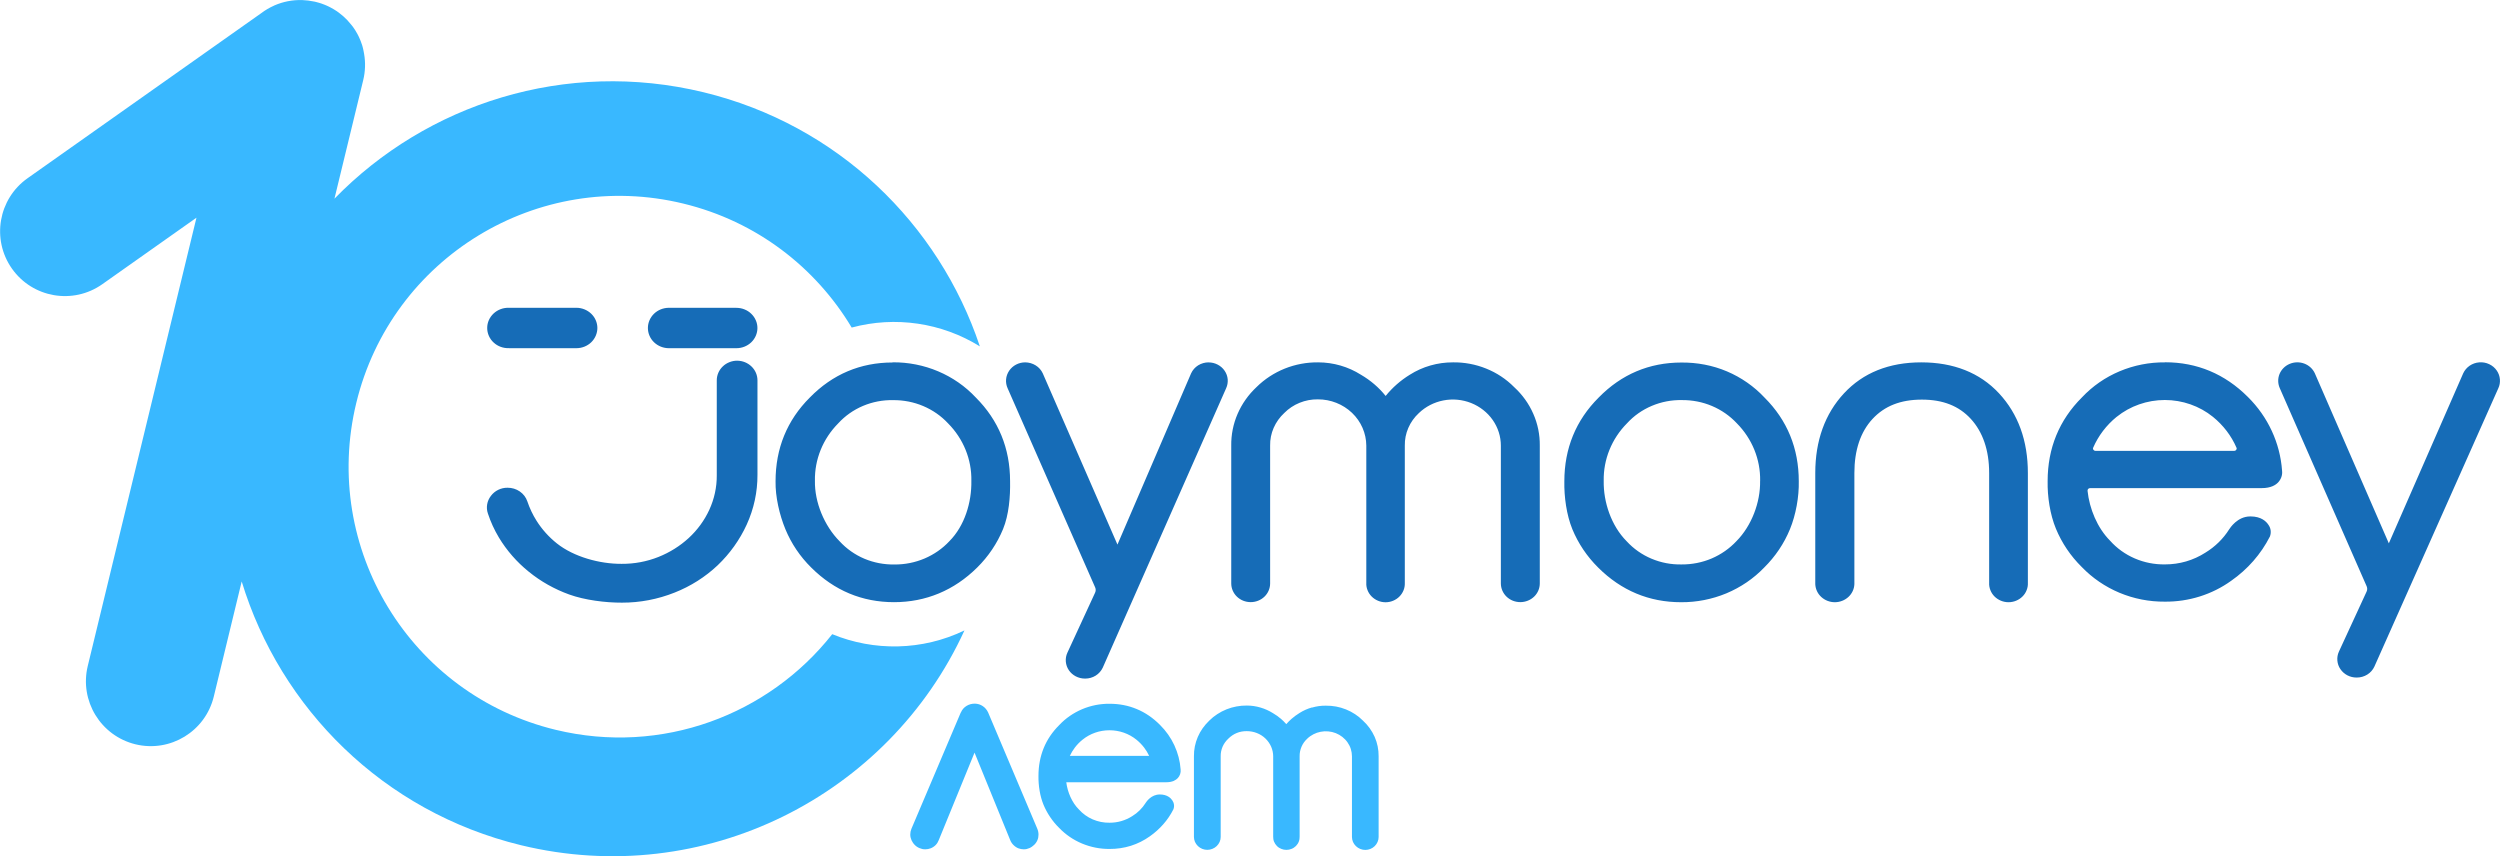
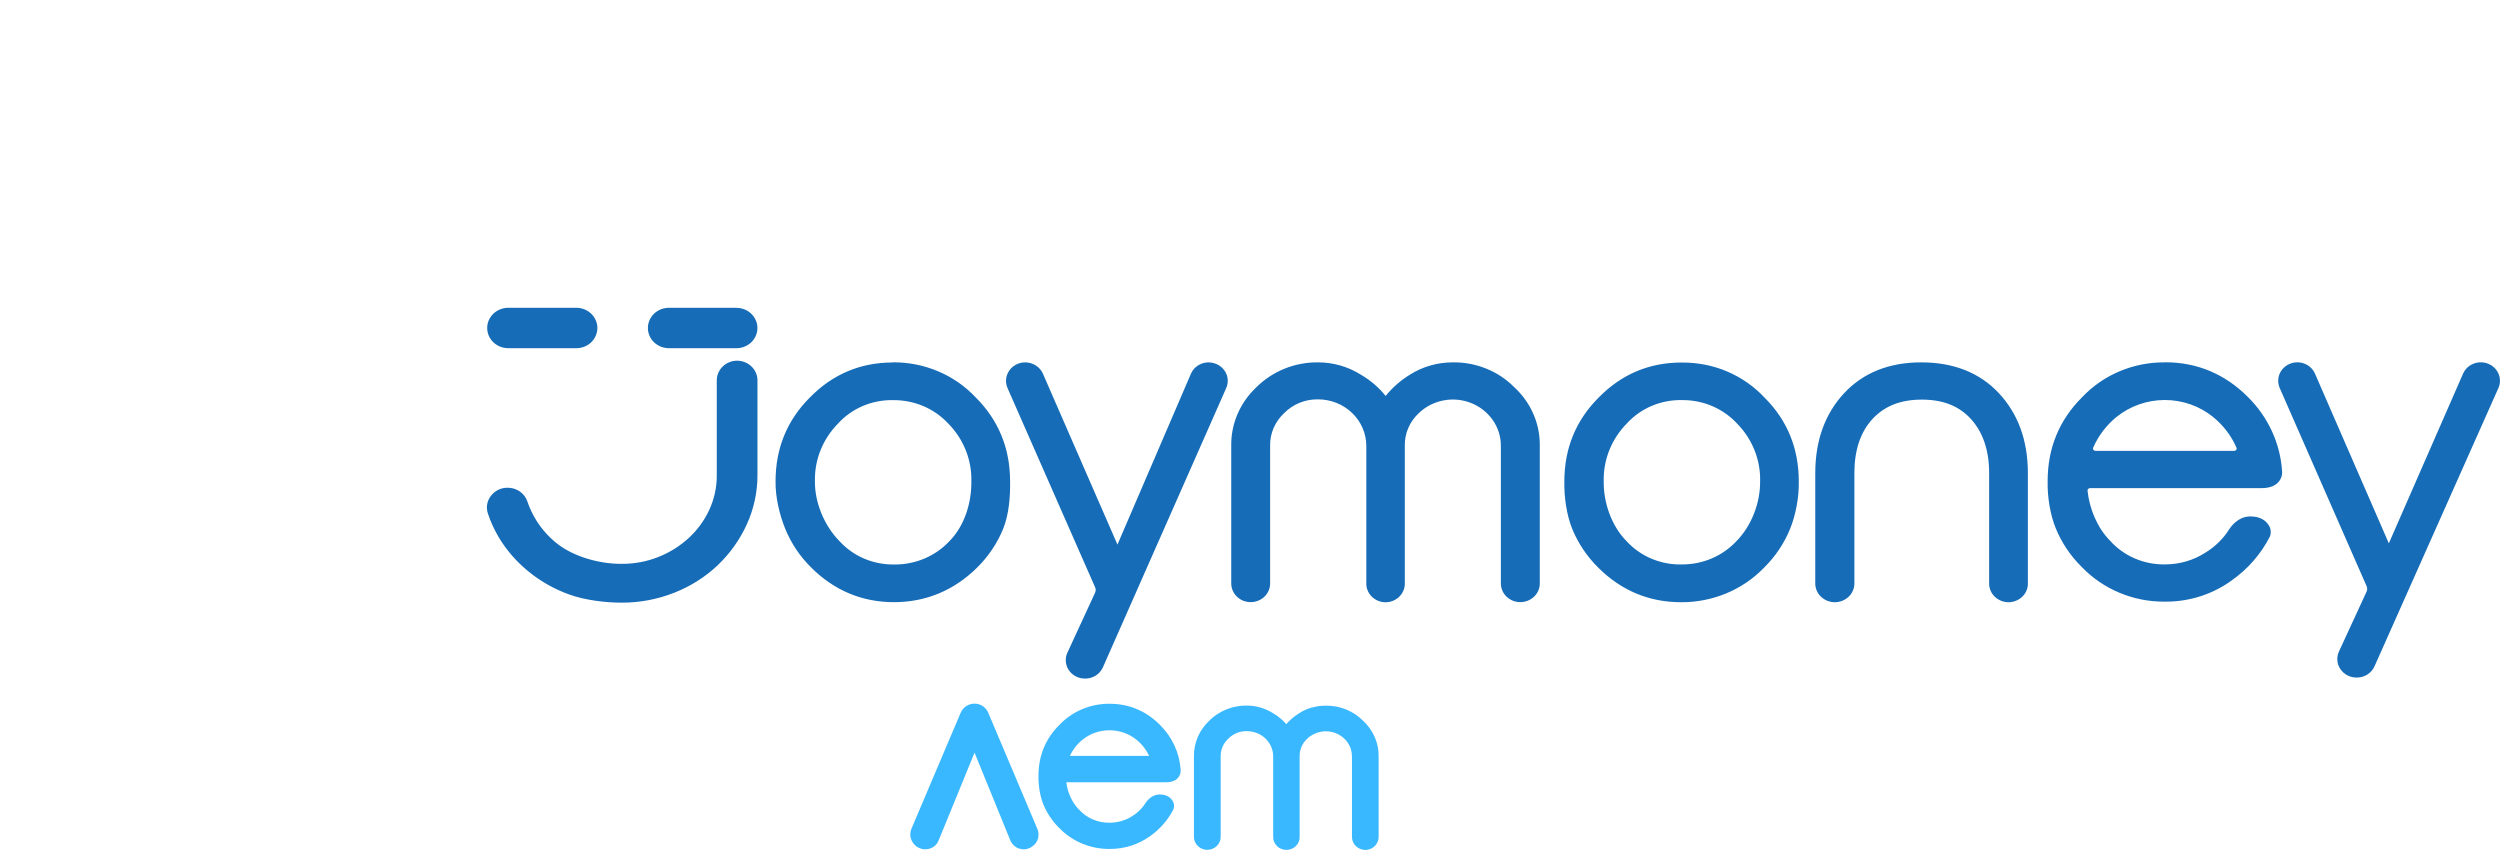
<svg xmlns="http://www.w3.org/2000/svg" xml:space="preserve" width="49.289mm" height="16.879mm" version="1.1" style="shape-rendering:geometricPrecision; text-rendering:geometricPrecision; image-rendering:optimizeQuality; fill-rule:evenodd; clip-rule:evenodd" viewBox="0 0 580.45 198.77">
  <defs>
    <style type="text/css"> .fil1 {fill:#166CB7} .fil0 {fill:#39B8FF} .fil2 {fill:#39B8FF;fill-rule:nonzero} </style>
  </defs>
  <g id="Слой_x0020_1">
-     <path class="fil0" d="M227.49 80.38c-9.49,-28.37 -32.91,-51.38 -64.13,-58.96 -32.05,-7.77 -64.25,2.68 -85.71,24.71l6.68 -27.52c0.5,-2.05 0.55,-4.12 0.21,-6.08l0 -0.01 -0.01 -0.05 -0.04 -0.22 -0.05 -0.27 -0.05 -0.24 -0 -0.03 -0.04 -0.17 -0.02 -0.1 -0.06 -0.25 -0 -0.01 -0.07 -0.26 -0.02 -0.08 -0.05 -0.18 -0.05 -0.17 -0.03 -0.09 -0.09 -0.25 0 -0 -0.09 -0.25 -0.03 -0.09 -0.06 -0.17 -0.07 -0.17 -0.03 -0.08 -0.1 -0.25 -0 -0 -0.02 -0.04c-0.09,-0.2 -0.18,-0.4 -0.27,-0.6l-0.01 -0.02 -0.03 -0.07 -0.12 -0.24 -0.01 -0.01 -0.01 -0.02 -0.14 -0.28 -0.04 -0.06c-0.11,-0.19 -0.22,-0.38 -0.33,-0.57l-0.01 -0.02 -0.13 -0.21 -0.06 -0.09 -0.01 -0.02c-0.12,-0.19 -0.25,-0.38 -0.38,-0.56l-0.02 -0.02 -0.2 -0.27 -0.02 -0.02 -0.09 -0.12 -0.13 -0.16c-0.29,-0.37 -0.6,-0.73 -0.92,-1.07l-0.03 -0.03c-0.58,-0.61 -1.21,-1.16 -1.89,-1.67l-0.04 -0.03c-0.18,-0.13 -0.35,-0.26 -0.53,-0.38l-0.05 -0.03 -0.02 -0.01c-0.2,-0.13 -0.4,-0.26 -0.6,-0.38l-0.02 -0.01c-0.2,-0.12 -0.4,-0.23 -0.61,-0.34l-0.03 -0.02c-0.19,-0.1 -0.39,-0.2 -0.59,-0.3l-0.07 -0.03 -0.06 -0.03 -0.27 -0.12 -0.01 -0.01 -0.1 -0.04 -0.25 -0.1 -0.01 -0.01c-0.22,-0.09 -0.45,-0.18 -0.68,-0.26l-0.03 -0.01 -0.35 -0.12 -0.01 -0 -0.33 -0.1 -0.03 -0.01 -0.19 -0.05 -0.18 -0.05 -0.1 -0.03 -0.28 -0.07 -0.15 -0.04 -0.06 -0.01 -0.1 -0.02 -0.12 -0.02c-0.85,-0.18 -1.71,-0.29 -2.55,-0.32l-0.11 -0.01 -0.1 -0c-2.21,-0.06 -4.36,0.38 -6.32,1.22l-0.1 0.05 -0 0 -0.02 0.01 -0.02 0.01 -0.02 0.01 -0.02 0.01c-1.03,0.46 -2,1.03 -2.9,1.71l-54.29 38.35c-6.79,4.8 -8.41,14.2 -3.62,20.99l0 0c4.79,6.79 14.19,8.41 20.98,3.61l21.86 -15.44 -8.45 34.84 -0 0.01 -13.3 54.84 0 -0 -3.49 14.39c-1.96,8.08 3,16.22 11.08,18.19l0 -0c8.08,1.96 16.22,-3 18.18,-11.08l6.48 -26.73c8.97,29.42 32.81,53.46 64.86,61.24 42.55,10.32 85.38,-11.49 102.95,-49.87 -9.81,4.73 -21,4.86 -30.7,0.87 -14.75,18.72 -39.56,28.19 -64.23,22.2 -33.74,-8.18 -54.46,-42.17 -46.27,-75.91 8.18,-33.74 42.17,-54.46 75.91,-46.27 17.04,4.13 30.76,14.85 39.11,28.79 10.09,-2.73 20.92,-1.13 29.76,4.37z" />
    <path class="fil1" d="M171.16 83.74c-0.62,-0 -1.24,0.12 -1.81,0.35 -0.58,0.23 -1.1,0.56 -1.54,0.99 -0.44,0.42 -0.79,0.92 -1.03,1.48 -0.24,0.55 -0.36,1.15 -0.36,1.74l0 22.07c0.02,2.76 -0.58,5.49 -1.74,8.01 -1.13,2.45 -2.75,4.67 -4.77,6.53 -2.04,1.87 -4.42,3.36 -7.03,4.4 -2.71,1.08 -5.62,1.62 -8.55,1.6 -5.08,0.03 -11.11,-1.62 -15.03,-4.74 -1.87,-1.49 -3.47,-3.27 -4.73,-5.27 -0.89,-1.41 -1.6,-2.92 -2.13,-4.49 -0.31,-0.93 -0.93,-1.74 -1.76,-2.31 -0.83,-0.57 -1.82,-0.87 -2.84,-0.86 -0.75,-0.01 -1.5,0.16 -2.17,0.49 -0.67,0.33 -1.25,0.81 -1.69,1.4 -0.45,0.58 -0.75,1.25 -0.87,1.96 -0.12,0.71 -0.07,1.44 0.17,2.13 0.64,1.95 1.5,3.82 2.56,5.59 1.81,3 4.15,5.68 6.91,7.91 2.8,2.28 5.98,4.07 9.42,5.31 3.56,1.29 8.43,1.91 12.23,1.89 4.19,0.01 8.34,-0.79 12.21,-2.33 3.74,-1.47 7.14,-3.63 10.02,-6.35 2.84,-2.71 5.13,-5.92 6.74,-9.44 1.67,-3.65 2.52,-7.6 2.5,-11.59l0 -21.94c-0.01,-1.2 -0.51,-2.35 -1.39,-3.19 -0.88,-0.85 -2.07,-1.33 -3.32,-1.34zm166.18 0.39c-3.56,-0.01 -7.05,0.99 -10.02,2.88 -2.14,1.32 -4.04,2.98 -5.6,4.92 -1.57,-1.97 -3.52,-3.63 -5.73,-4.92 -2.95,-1.87 -6.39,-2.87 -9.92,-2.88 -2.67,-0.03 -5.31,0.46 -7.78,1.45 -2.46,0.99 -4.69,2.45 -6.55,4.29 -1.89,1.77 -3.39,3.89 -4.4,6.23 -1.01,2.34 -1.51,4.86 -1.47,7.4l0 31.96c0,1.15 0.48,2.26 1.32,3.07 0.85,0.82 2,1.27 3.2,1.27 1.2,0 2.35,-0.46 3.19,-1.27 0.85,-0.82 1.32,-1.92 1.32,-3.07l0 -32c-0.03,-1.41 0.25,-2.81 0.82,-4.12 0.57,-1.3 1.41,-2.48 2.47,-3.46 1,-1.01 2.21,-1.82 3.55,-2.36 1.34,-0.55 2.79,-0.82 4.24,-0.8 2.97,-0.01 5.82,1.12 7.93,3.13 2.11,2.01 3.3,4.75 3.32,7.61l0 31.88c-0.03,0.58 0.07,1.16 0.29,1.7 0.21,0.54 0.54,1.04 0.96,1.46 0.42,0.42 0.92,0.75 1.47,0.98 0.55,0.23 1.15,0.35 1.75,0.35 0.6,0 1.2,-0.12 1.75,-0.35 0.55,-0.23 1.06,-0.56 1.47,-0.98 0.42,-0.42 0.74,-0.91 0.96,-1.46 0.22,-0.54 0.31,-1.12 0.29,-1.7l0 -31.88c-0.03,-1.41 0.25,-2.8 0.81,-4.1 0.56,-1.3 1.4,-2.48 2.45,-3.45 1.56,-1.5 3.54,-2.52 5.7,-2.94 2.16,-0.42 4.4,-0.21 6.44,0.6 2.03,0.81 3.78,2.18 5.01,3.94 1.23,1.76 1.89,3.83 1.89,5.95l0 32c0,1.15 0.48,2.26 1.32,3.07 0.85,0.82 2,1.27 3.2,1.27 1.2,0 2.35,-0.46 3.2,-1.27 0.85,-0.82 1.32,-1.92 1.32,-3.07l0 -32c0.03,-2.54 -0.48,-5.06 -1.51,-7.39 -1.02,-2.34 -2.54,-4.45 -4.45,-6.2 -1.83,-1.85 -4.05,-3.32 -6.5,-4.3 -2.45,-0.99 -5.09,-1.48 -7.74,-1.44l-0.01 0zm242.37 1.92c-0.44,-0.65 -1.04,-1.16 -1.77,-1.5 -0.72,-0.34 -1.52,-0.49 -2.32,-0.42 -0.79,0.06 -1.56,0.33 -2.22,0.78 -0.65,0.45 -1.16,1.05 -1.49,1.76l-17.27 39.48 -17.18 -39.48c-0.48,-1.04 -1.36,-1.85 -2.46,-2.26 -1.1,-0.41 -2.32,-0.38 -3.4,0.08 -1.08,0.46 -1.92,1.31 -2.35,2.37 -0.42,1.06 -0.39,2.24 0.08,3.28l20.15 45.95c0.09,0.2 0.14,0.41 0.14,0.63 0,0.22 -0.05,0.43 -0.14,0.63l-6.43 13.94c-0.3,0.65 -0.42,1.37 -0.36,2.08 0.06,0.71 0.3,1.4 0.71,1.99 0.41,0.6 0.96,1.09 1.61,1.43 0.65,0.34 1.38,0.52 2.12,0.52l0.08 0c0.86,0 1.71,-0.24 2.43,-0.69 0.73,-0.45 1.3,-1.1 1.65,-1.86l28.77 -64.61c0.31,-0.65 0.43,-1.37 0.37,-2.09 -0.06,-0.71 -0.3,-1.4 -0.71,-2l-0.01 0.02zm-77.02 -1.92c-3.63,-0.04 -7.23,0.67 -10.56,2.07 -3.33,1.4 -6.31,3.47 -8.74,6.06 -5.29,5.27 -7.97,11.81 -7.97,19.44 -0.07,3.57 0.55,7.72 1.92,11.04 1.37,3.32 3.41,6.35 6,8.9 2.46,2.56 5.45,4.6 8.77,5.99 3.32,1.39 6.91,2.09 10.53,2.06 5.54,0.05 10.95,-1.65 15.39,-4.84 3.83,-2.67 6.92,-6.2 9,-10.29 0.17,-0.45 0.23,-0.93 0.17,-1.41 -0.06,-0.47 -0.24,-0.93 -0.53,-1.32 -0.47,-0.72 -1.62,-1.93 -4.15,-1.93l-0.04 0c-3.04,0 -4.72,2.73 -4.91,3 -1.38,2.19 -3.27,4.04 -5.52,5.41 -2.78,1.79 -6.04,2.74 -9.38,2.73 -2.41,0.04 -4.81,-0.43 -7.01,-1.38 -2.21,-0.95 -4.17,-2.36 -5.74,-4.12 -2.98,-2.99 -4.8,-7.45 -5.23,-11.57 -0.01,-0.08 -0,-0.16 0.02,-0.24 0.02,-0.08 0.06,-0.15 0.12,-0.21 0.06,-0.06 0.13,-0.11 0.2,-0.14 0.07,-0.03 0.16,-0.05 0.24,-0.05l39.86 0c2.13,0 3.23,-0.72 3.81,-1.33 0.34,-0.37 0.6,-0.8 0.76,-1.27 0.16,-0.47 0.21,-0.97 0.15,-1.46 -0.46,-6.43 -3.27,-12.49 -7.94,-17.11 -5.35,-5.35 -11.82,-8.05 -19.21,-8.05zm-11.24 12.65c3.13,-2.52 7.09,-3.91 11.18,-3.91 4.08,0 8.04,1.38 11.17,3.91 2.39,1.94 4.27,4.39 5.47,7.17 0.04,0.08 0.05,0.16 0.04,0.24 -0.01,0.08 -0.04,0.16 -0.09,0.23 -0.05,0.08 -0.13,0.15 -0.22,0.19 -0.09,0.05 -0.19,0.07 -0.29,0.07l-32.16 0c-0.1,-0 -0.2,-0.02 -0.29,-0.07 -0.08,-0.05 -0.16,-0.11 -0.22,-0.19 -0.05,-0.07 -0.08,-0.15 -0.09,-0.23 -0.01,-0.08 0,-0.17 0.04,-0.24 1.2,-2.77 3.07,-5.23 5.45,-7.17zm-45.37 -12.65c-7.48,0 -13.51,2.42 -17.94,7.19 -4.43,4.77 -6.67,11.01 -6.67,18.51l0 25.79c0.05,1.13 0.54,2.2 1.39,2.98 0.85,0.78 1.98,1.22 3.15,1.22 1.17,0 2.3,-0.44 3.15,-1.22 0.85,-0.78 1.35,-1.85 1.39,-2.98l0 -25.79c0,-5.32 1.42,-9.54 4.21,-12.56 2.79,-3.01 6.53,-4.49 11.45,-4.49 4.91,0 8.62,1.47 11.38,4.48 2.76,3.01 4.25,7.24 4.25,12.56l0 25.5c-0.03,0.58 0.07,1.16 0.29,1.71 0.21,0.54 0.54,1.04 0.96,1.46 0.42,0.42 0.93,0.75 1.48,0.98 0.56,0.23 1.16,0.35 1.76,0.35 0.61,0 1.21,-0.12 1.77,-0.35 0.56,-0.23 1.06,-0.56 1.48,-0.98 0.43,-0.42 0.75,-0.92 0.96,-1.46 0.22,-0.54 0.32,-1.13 0.29,-1.71l0 -25.5c0,-7.5 -2.25,-13.72 -6.71,-18.51 -4.46,-4.79 -10.57,-7.18 -18.05,-7.18zm-55.69 0.04c-7.47,0 -13.93,2.73 -19.22,8.14 -5.28,5.27 -7.96,11.81 -7.96,19.44 -0.07,3.57 0.5,7.8 1.86,11.12 1.37,3.32 3.41,6.35 6,8.91 5.36,5.34 11.82,8.04 19.22,8.04 3.62,0.03 7.21,-0.68 10.54,-2.06 3.32,-1.39 6.31,-3.42 8.77,-5.98 2.59,-2.56 4.63,-5.59 5.99,-8.91 1.37,-3.32 2.13,-7.55 2.05,-11.13 0,-7.63 -2.67,-14.17 -7.95,-19.43 -2.43,-2.6 -5.41,-4.68 -8.74,-6.09 -3.33,-1.41 -6.93,-2.08 -10.57,-2.05zm18.27 27.49c0.09,4.94 -1.95,10.4 -5.49,13.98 -1.61,1.72 -3.57,3.09 -5.77,4.03 -2.19,0.93 -4.58,1.4 -6.98,1.38 -2.41,0.05 -4.79,-0.41 -6.99,-1.34 -2.21,-0.93 -4.17,-2.32 -5.76,-4.05 -3.56,-3.59 -5.41,-9.06 -5.32,-14.03 -0.09,-4.96 1.85,-9.76 5.41,-13.35 1.59,-1.74 3.55,-3.12 5.76,-4.05 2.2,-0.93 4.59,-1.39 6.99,-1.34 2.4,-0.02 4.79,0.44 6.98,1.37 2.2,0.93 4.16,2.3 5.77,4.02 3.55,3.59 5.5,8.39 5.41,13.35l-0.01 0.03zm-128.04 -27.53c-0.86,0 -1.7,0.24 -2.43,0.69 -0.72,0.45 -1.29,1.1 -1.64,1.86l-17.1 39.76 -17.34 -39.76c-0.35,-0.76 -0.92,-1.4 -1.65,-1.85 -0.72,-0.45 -1.57,-0.69 -2.43,-0.7 -0.74,0 -1.47,0.18 -2.12,0.52 -0.65,0.34 -1.2,0.83 -1.61,1.43 -0.4,0.6 -0.65,1.28 -0.71,1.99 -0.06,0.71 0.06,1.42 0.36,2.08l20.31 46.2c0.09,0.2 0.14,0.41 0.14,0.63 0,0.21 -0.05,0.43 -0.14,0.62l-6.43 13.93c-0.3,0.65 -0.43,1.36 -0.37,2.08 0.06,0.71 0.3,1.4 0.7,1.99 0.4,0.6 0.96,1.09 1.61,1.43 0.65,0.34 1.38,0.52 2.12,0.52l0.09 0c0.86,-0 1.7,-0.24 2.42,-0.69 0.72,-0.45 1.29,-1.1 1.64,-1.85l28.64 -64.86c0.3,-0.65 0.42,-1.36 0.37,-2.07 -0.06,-0.71 -0.3,-1.39 -0.71,-1.99 -0.4,-0.6 -0.96,-1.09 -1.61,-1.43 -0.65,-0.34 -1.38,-0.52 -2.12,-0.52l-0.03 0.01zm-73.38 0.03c-7.46,0 -13.93,2.73 -19.22,8.14 -5.28,5.27 -7.95,11.81 -7.95,19.44 -0.07,3.57 0.91,7.8 2.28,11.12 1.37,3.32 3.4,6.35 6,8.91 5.36,5.34 11.82,8.04 19.22,8.04 7.39,0 13.95,-2.73 19.31,-8.04 2.59,-2.56 4.63,-5.59 6,-8.91 1.37,-3.32 1.71,-7.56 1.64,-11.13 0,-7.63 -2.68,-14.16 -7.95,-19.43 -2.43,-2.6 -5.41,-4.68 -8.75,-6.09 -3.33,-1.41 -6.93,-2.12 -10.57,-2.09l0 0.04zm13.2 41.48c-1.6,1.72 -3.57,3.09 -5.77,4.03 -2.2,0.93 -4.58,1.41 -6.98,1.39 -2.41,0.04 -4.79,-0.41 -7,-1.34 -2.2,-0.93 -4.16,-2.32 -5.75,-4.05 -3.56,-3.59 -5.82,-9.07 -5.73,-14.03 -0.1,-4.96 1.85,-9.76 5.41,-13.35 1.59,-1.74 3.55,-3.12 5.75,-4.05 2.2,-0.93 4.59,-1.39 7,-1.34 2.4,-0.02 4.78,0.44 6.98,1.37 2.2,0.93 4.17,2.3 5.77,4.02 3.56,3.59 5.51,8.39 5.41,13.35 0.09,4.96 -1.54,10.43 -5.1,14.01zm-102.26 -44.8l12.5 0 3.15 0c0.64,0 1.27,-0.12 1.87,-0.36 0.59,-0.24 1.13,-0.58 1.58,-1.02 0.45,-0.44 0.81,-0.96 1.05,-1.53 0.24,-0.57 0.37,-1.18 0.37,-1.8 -0.01,-1.23 -0.52,-2.42 -1.43,-3.29 -0.91,-0.87 -2.13,-1.37 -3.42,-1.38l-15.67 0c-0.66,-0.02 -1.31,0.08 -1.92,0.31 -0.61,0.22 -1.17,0.57 -1.64,1 -0.47,0.44 -0.85,0.96 -1.11,1.54 -0.26,0.58 -0.39,1.2 -0.39,1.84 0,0.63 0.13,1.26 0.39,1.84 0.26,0.58 0.63,1.11 1.11,1.54 0.47,0.44 1.03,0.78 1.64,1 0.61,0.22 1.27,0.33 1.92,0.3zm52.8 -9.38l-15.67 0c-1.29,0 -2.53,0.49 -3.45,1.37 -0.91,0.88 -1.43,2.07 -1.43,3.32 0,1.24 0.51,2.44 1.43,3.32 0.92,0.88 2.15,1.37 3.45,1.37l15.67 0c1.29,0 2.52,-0.49 3.44,-1.36 0.91,-0.87 1.43,-2.06 1.44,-3.3 0,-0.62 -0.12,-1.23 -0.37,-1.8 -0.24,-0.57 -0.6,-1.09 -1.06,-1.53 -0.45,-0.44 -0.99,-0.79 -1.58,-1.02 -0.59,-0.24 -1.23,-0.36 -1.87,-0.36z" />
    <path class="fil2" d="M223.09 165.44c0.14,-0.34 0.33,-0.64 0.55,-0.9 0.23,-0.26 0.5,-0.49 0.81,-0.67 0.3,-0.18 0.62,-0.31 0.94,-0.39 0.33,-0.08 0.67,-0.12 1.01,-0.11 0.33,0.01 0.64,0.07 0.94,0.16 0.3,0.1 0.59,0.24 0.85,0.42 0.27,0.18 0.52,0.4 0.72,0.65 0.2,0.24 0.38,0.52 0.52,0.83l11.42 27c0.09,0.22 0.16,0.44 0.2,0.66 0.05,0.23 0.07,0.45 0.07,0.68 0,0.22 -0.02,0.44 -0.06,0.66 -0.04,0.22 -0.1,0.43 -0.19,0.63 -0.09,0.21 -0.19,0.4 -0.32,0.58 -0.12,0.18 -0.27,0.36 -0.43,0.51 -0.16,0.16 -0.33,0.3 -0.52,0.43 -0.19,0.13 -0.38,0.24 -0.59,0.33 -0.21,0.09 -0.42,0.16 -0.64,0.21 -0.22,0.05 -0.44,0.07 -0.66,0.07 -0.22,0 -0.43,-0.02 -0.64,-0.06 -0.21,-0.04 -0.42,-0.1 -0.61,-0.17 -0.21,-0.08 -0.41,-0.18 -0.59,-0.31 -0.18,-0.12 -0.36,-0.26 -0.53,-0.43 -0.17,-0.16 -0.32,-0.34 -0.45,-0.53 -0.13,-0.19 -0.24,-0.4 -0.33,-0.62l-8.29 -20.33 -8.31 20.32c-0.09,0.23 -0.2,0.45 -0.32,0.64 -0.13,0.2 -0.28,0.38 -0.44,0.54 -0.16,0.16 -0.34,0.29 -0.52,0.41 -0.18,0.12 -0.38,0.22 -0.58,0.3 -0.2,0.08 -0.41,0.14 -0.63,0.18 -0.22,0.04 -0.44,0.06 -0.66,0.06 -0.22,0 -0.45,-0.02 -0.67,-0.07 -0.22,-0.05 -0.44,-0.12 -0.65,-0.21 -0.22,-0.09 -0.42,-0.2 -0.6,-0.32 -0.19,-0.13 -0.37,-0.28 -0.53,-0.45 -0.16,-0.16 -0.29,-0.33 -0.41,-0.51 -0.12,-0.18 -0.23,-0.37 -0.32,-0.57 -0.09,-0.2 -0.16,-0.42 -0.21,-0.64 -0.05,-0.22 -0.07,-0.44 -0.07,-0.67 0,-0.45 0.09,-0.9 0.27,-1.33l11.45 -26.98zm81.54 -1.16c1.03,-0.3 2.1,-0.45 3.18,-0.44 0.81,-0.01 1.61,0.06 2.4,0.2 0.79,0.15 1.56,0.37 2.3,0.67 0.75,0.3 1.46,0.68 2.12,1.11 0.65,0.43 1.27,0.93 1.82,1.49 0.58,0.53 1.1,1.12 1.56,1.75 0.45,0.63 0.84,1.31 1.16,2.02 0.31,0.71 0.55,1.45 0.7,2.21 0.15,0.75 0.23,1.53 0.22,2.3l0 18.73c0,0.39 -0.08,0.79 -0.24,1.15 -0.15,0.36 -0.38,0.69 -0.67,0.98 -0.29,0.28 -0.63,0.5 -1,0.65 -0.37,0.15 -0.77,0.23 -1.18,0.23 -0.41,0 -0.81,-0.08 -1.18,-0.23 -0.37,-0.15 -0.71,-0.37 -1,-0.65 -0.29,-0.28 -0.52,-0.62 -0.68,-0.97 -0.15,-0.36 -0.24,-0.75 -0.24,-1.15l0 -18.73c0,-0.57 -0.09,-1.14 -0.26,-1.69 -0.17,-0.55 -0.43,-1.07 -0.76,-1.54 -0.33,-0.48 -0.74,-0.9 -1.2,-1.27 -0.46,-0.36 -0.98,-0.66 -1.53,-0.88 -0.56,-0.22 -1.14,-0.36 -1.73,-0.41 -0.59,-0.06 -1.2,-0.03 -1.79,0.09 -0.59,0.11 -1.16,0.31 -1.68,0.58 -0.52,0.27 -1.01,0.61 -1.43,1.02 -0.29,0.27 -0.55,0.56 -0.77,0.87 -0.22,0.31 -0.41,0.65 -0.56,1 -0.15,0.35 -0.26,0.72 -0.34,1.09 -0.07,0.37 -0.11,0.76 -0.1,1.13l0 18.66c0.01,0.19 -0.01,0.39 -0.04,0.58 -0.03,0.2 -0.09,0.39 -0.16,0.58 -0.07,0.19 -0.17,0.37 -0.28,0.54 -0.11,0.17 -0.24,0.33 -0.38,0.47 -0.14,0.14 -0.3,0.27 -0.47,0.38 -0.16,0.11 -0.34,0.21 -0.54,0.28 -0.2,0.08 -0.39,0.14 -0.59,0.18 -0.2,0.04 -0.4,0.06 -0.61,0.06 -0.2,0 -0.41,-0.02 -0.61,-0.06 -0.2,-0.04 -0.4,-0.1 -0.59,-0.18 -0.19,-0.08 -0.37,-0.18 -0.54,-0.28 -0.17,-0.11 -0.33,-0.24 -0.47,-0.39 -0.15,-0.15 -0.27,-0.31 -0.38,-0.47 -0.11,-0.16 -0.2,-0.35 -0.28,-0.53 -0.08,-0.19 -0.13,-0.38 -0.16,-0.58 -0.03,-0.19 -0.04,-0.39 -0.04,-0.59l0 -18.65c-0,-0.77 -0.17,-1.53 -0.47,-2.23 -0.31,-0.7 -0.76,-1.35 -1.33,-1.9 -0.57,-0.55 -1.25,-0.98 -1.99,-1.27 -0.74,-0.29 -1.54,-0.44 -2.35,-0.44 -0.4,-0 -0.8,0.03 -1.19,0.1 -0.39,0.07 -0.77,0.18 -1.13,0.33 -0.36,0.15 -0.71,0.33 -1.03,0.55 -0.32,0.22 -0.63,0.47 -0.9,0.74l-0.02 0.02c-0.28,0.26 -0.55,0.56 -0.77,0.87 -0.22,0.31 -0.42,0.65 -0.57,1 -0.15,0.35 -0.26,0.71 -0.34,1.09 -0.07,0.37 -0.11,0.75 -0.1,1.13l0 18.73c0,0.4 -0.08,0.79 -0.24,1.15 -0.16,0.36 -0.39,0.69 -0.68,0.97 -0.29,0.28 -0.63,0.5 -1.01,0.65 -0.37,0.15 -0.77,0.23 -1.18,0.23 -0.41,0 -0.81,-0.08 -1.18,-0.23 -0.37,-0.15 -0.71,-0.37 -1,-0.65 -0.29,-0.28 -0.52,-0.62 -0.68,-0.97 -0.15,-0.36 -0.24,-0.75 -0.24,-1.15l0 -18.71c-0.01,-0.77 0.06,-1.55 0.21,-2.3 0.15,-0.75 0.38,-1.49 0.69,-2.21 0.3,-0.71 0.69,-1.39 1.14,-2.03 0.45,-0.63 0.97,-1.23 1.54,-1.77 0.56,-0.56 1.18,-1.06 1.85,-1.49 0.66,-0.43 1.38,-0.81 2.13,-1.11 0.75,-0.3 1.53,-0.53 2.32,-0.67 0.79,-0.15 1.6,-0.22 2.41,-0.21 1.07,0 2.14,0.16 3.15,0.46 1.01,0.29 1.98,0.73 2.88,1.29 0.67,0.39 1.3,0.83 1.88,1.33 0.44,0.38 0.86,0.79 1.24,1.23 0.38,-0.43 0.79,-0.84 1.22,-1.22 0.56,-0.49 1.17,-0.94 1.82,-1.34 0.91,-0.58 1.89,-1.02 2.92,-1.31zm-50.26 -0.58c1.06,-0.21 2.16,-0.31 3.27,-0.3 2.24,-0 4.35,0.41 6.3,1.23 1.95,0.81 3.74,2.03 5.36,3.65 1.42,1.4 2.56,3.02 3.37,4.78 0.81,1.75 1.31,3.64 1.45,5.59 0.02,0.18 0.02,0.36 0,0.55 -0.02,0.18 -0.06,0.36 -0.11,0.53 -0.06,0.17 -0.14,0.34 -0.23,0.5 -0.1,0.16 -0.21,0.31 -0.33,0.44 -0.21,0.22 -0.52,0.46 -0.95,0.65 -0.42,0.17 -0.96,0.3 -1.65,0.3l-23.28 0c0.14,1.14 0.47,2.33 0.97,3.43 0.49,1.08 1.14,2.08 1.95,2.88l0.02 0.02c0.43,0.49 0.93,0.93 1.47,1.32 0.54,0.39 1.12,0.72 1.73,0.98 0.62,0.26 1.26,0.46 1.91,0.59 0.67,0.13 1.34,0.19 2.01,0.18 0.94,0 1.87,-0.13 2.75,-0.39 0.88,-0.26 1.73,-0.64 2.5,-1.14 0.64,-0.39 1.22,-0.84 1.73,-1.35 0.52,-0.51 0.98,-1.08 1.36,-1.68l0.02 -0.04c0.2,-0.3 1.3,-1.96 3.29,-1.96l0.03 0c0.84,0 1.47,0.21 1.93,0.48 0.48,0.28 0.77,0.63 0.94,0.88 0.1,0.14 0.19,0.3 0.25,0.46 0.07,0.17 0.11,0.35 0.14,0.53 0.03,0.18 0.03,0.36 0.01,0.54 -0.02,0.18 -0.07,0.36 -0.13,0.53l-0.02 0.05c-0.63,1.24 -1.41,2.4 -2.33,3.44 -0.92,1.05 -1.97,1.99 -3.12,2.8 -1.35,0.97 -2.85,1.71 -4.42,2.21 -1.57,0.49 -3.24,0.74 -4.92,0.73 -1.1,0.01 -2.2,-0.09 -3.26,-0.3 -1.07,-0.21 -2.13,-0.53 -3.14,-0.95 -1.01,-0.42 -1.97,-0.94 -2.86,-1.55 -0.89,-0.61 -1.71,-1.3 -2.46,-2.08 -0.79,-0.77 -1.49,-1.62 -2.1,-2.53 -0.61,-0.9 -1.13,-1.87 -1.55,-2.88 -0.4,-0.98 -0.7,-2.08 -0.89,-3.19 -0.2,-1.17 -0.29,-2.38 -0.27,-3.5 -0,-2.31 0.41,-4.46 1.21,-6.43 0.8,-1.97 2.01,-3.76 3.61,-5.35 0.74,-0.79 1.57,-1.5 2.46,-2.12 0.89,-0.61 1.85,-1.14 2.86,-1.57 1.02,-0.43 2.07,-0.75 3.14,-0.96zm-0.1 6.41c-1.06,0.37 -2.05,0.92 -2.93,1.63 -0.67,0.54 -1.27,1.16 -1.78,1.83 -0.45,0.59 -0.84,1.24 -1.16,1.92l18.41 0c-0.32,-0.68 -0.71,-1.32 -1.16,-1.91 -0.51,-0.67 -1.12,-1.29 -1.79,-1.84 -0.88,-0.71 -1.87,-1.26 -2.93,-1.63 -1.06,-0.37 -2.18,-0.56 -3.33,-0.56 -1.15,0 -2.28,0.19 -3.33,0.56z" />
  </g>
</svg>